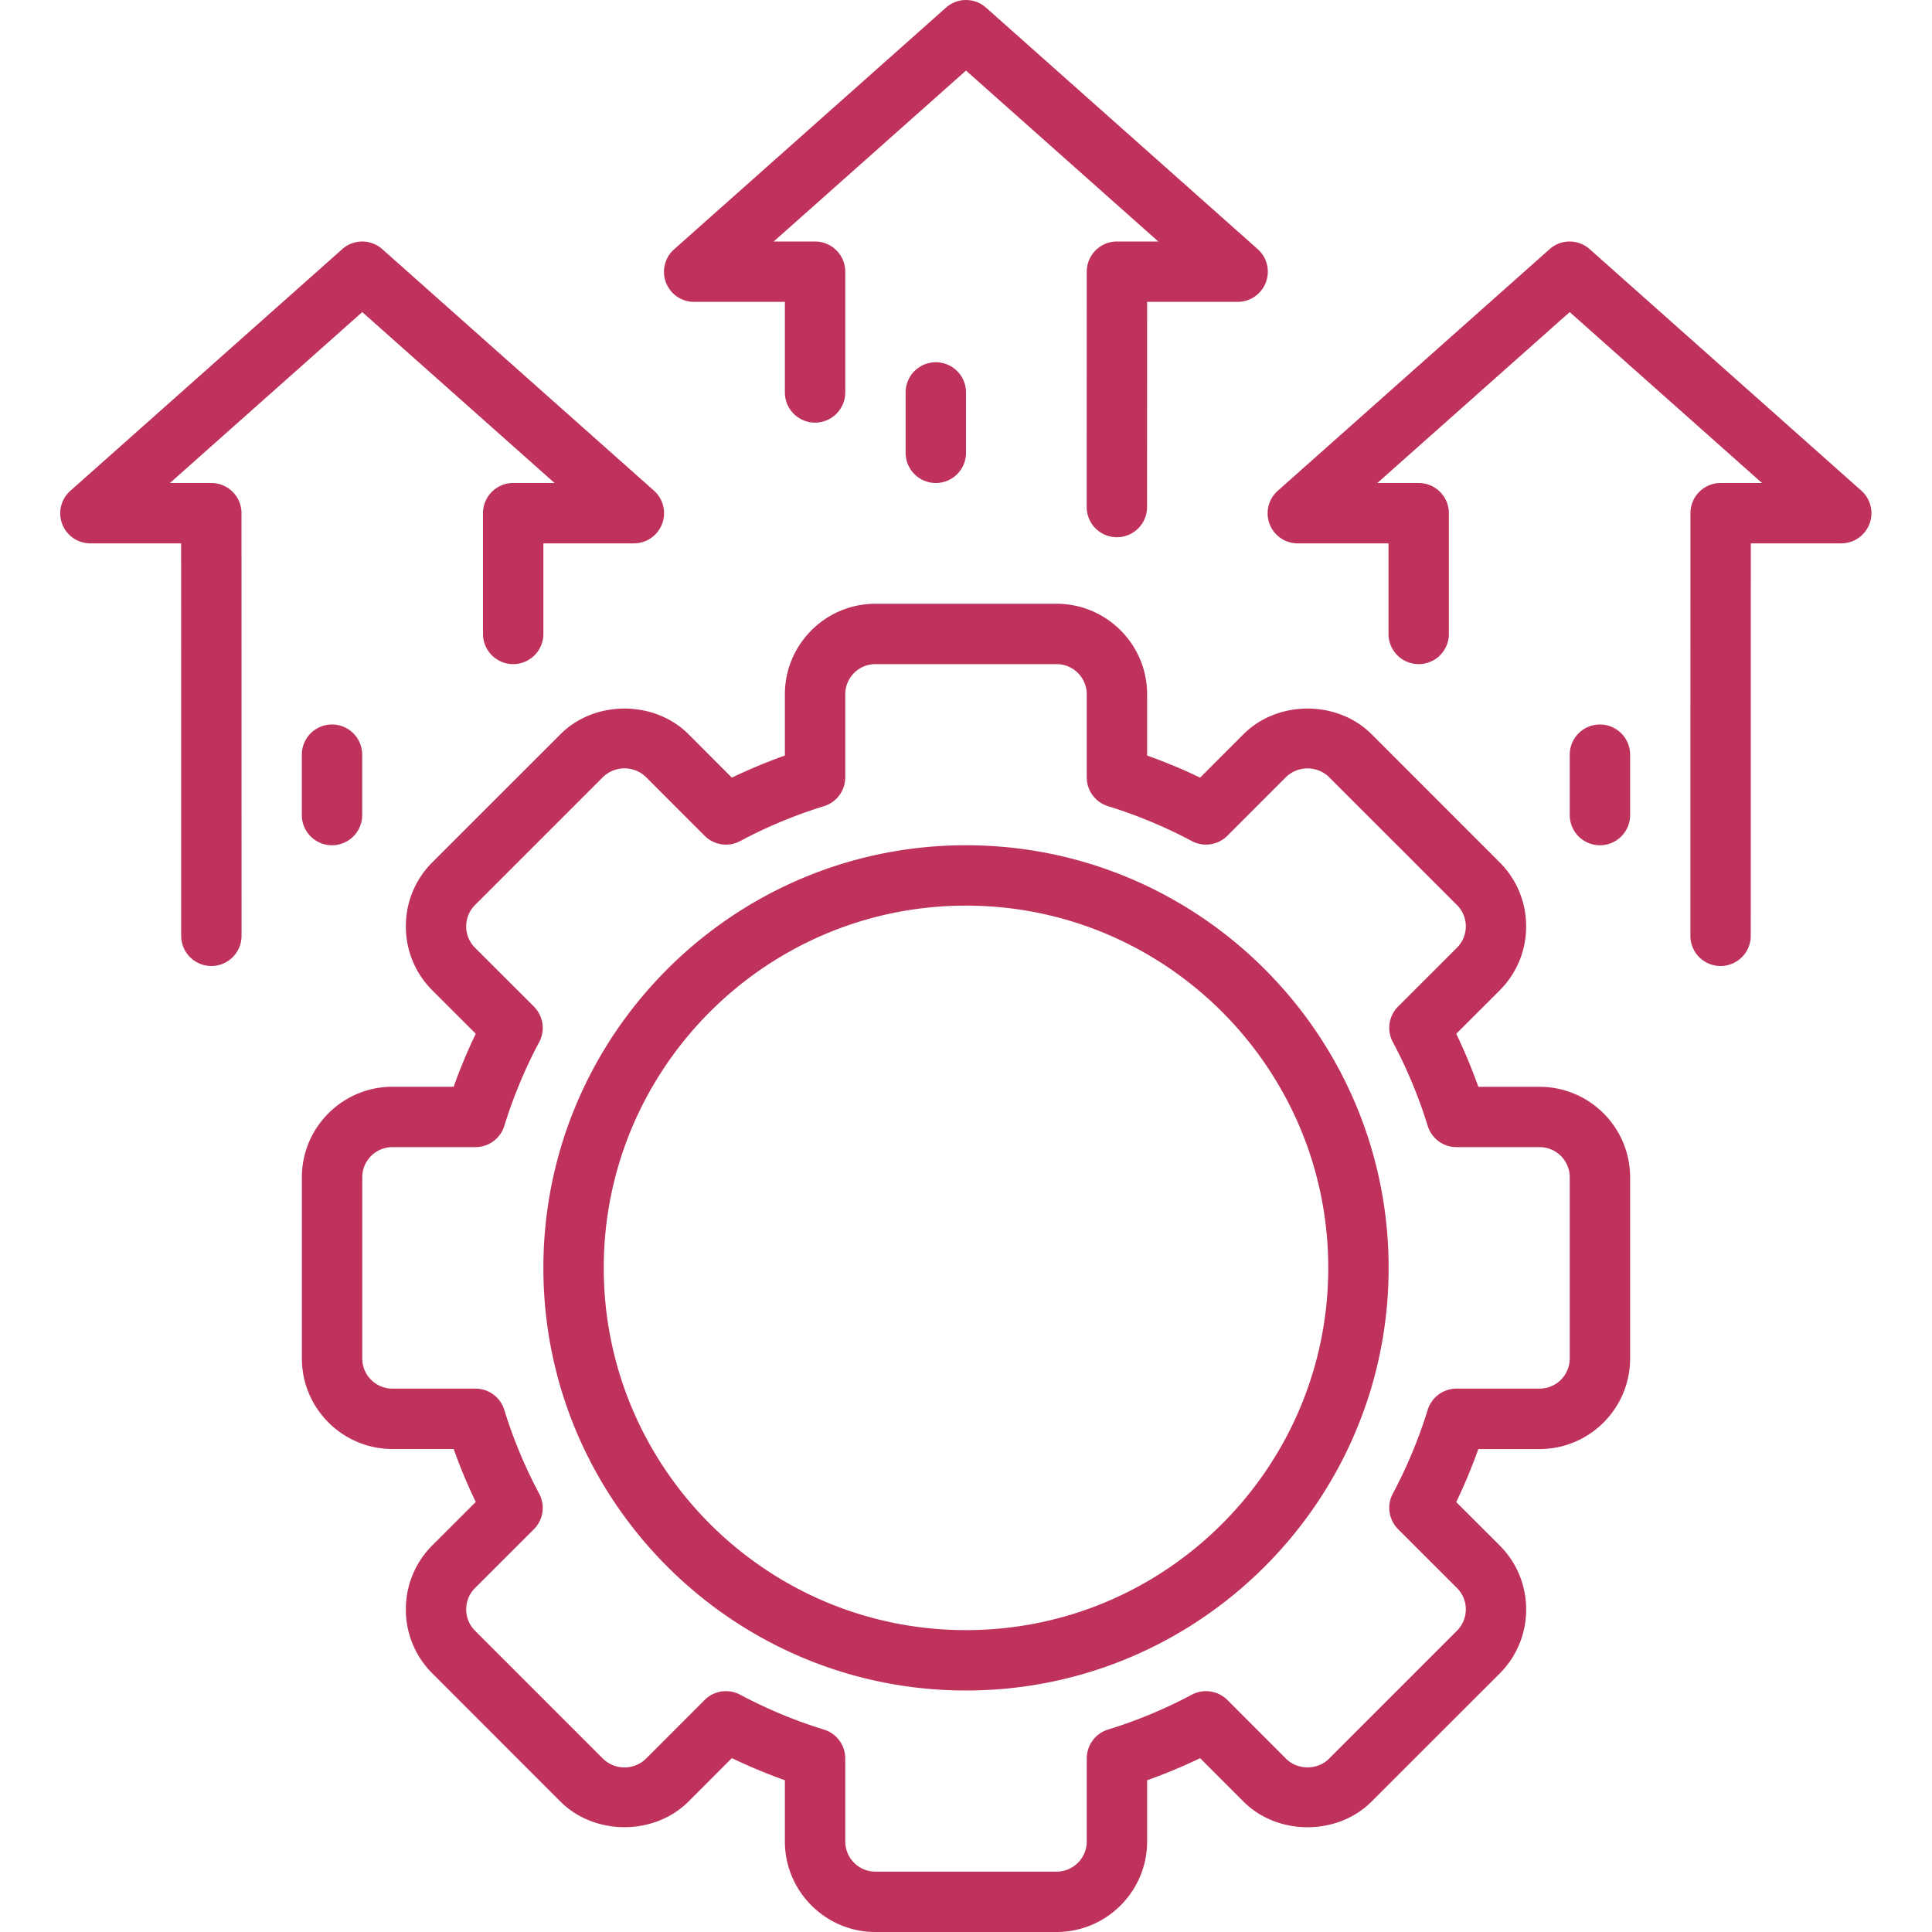
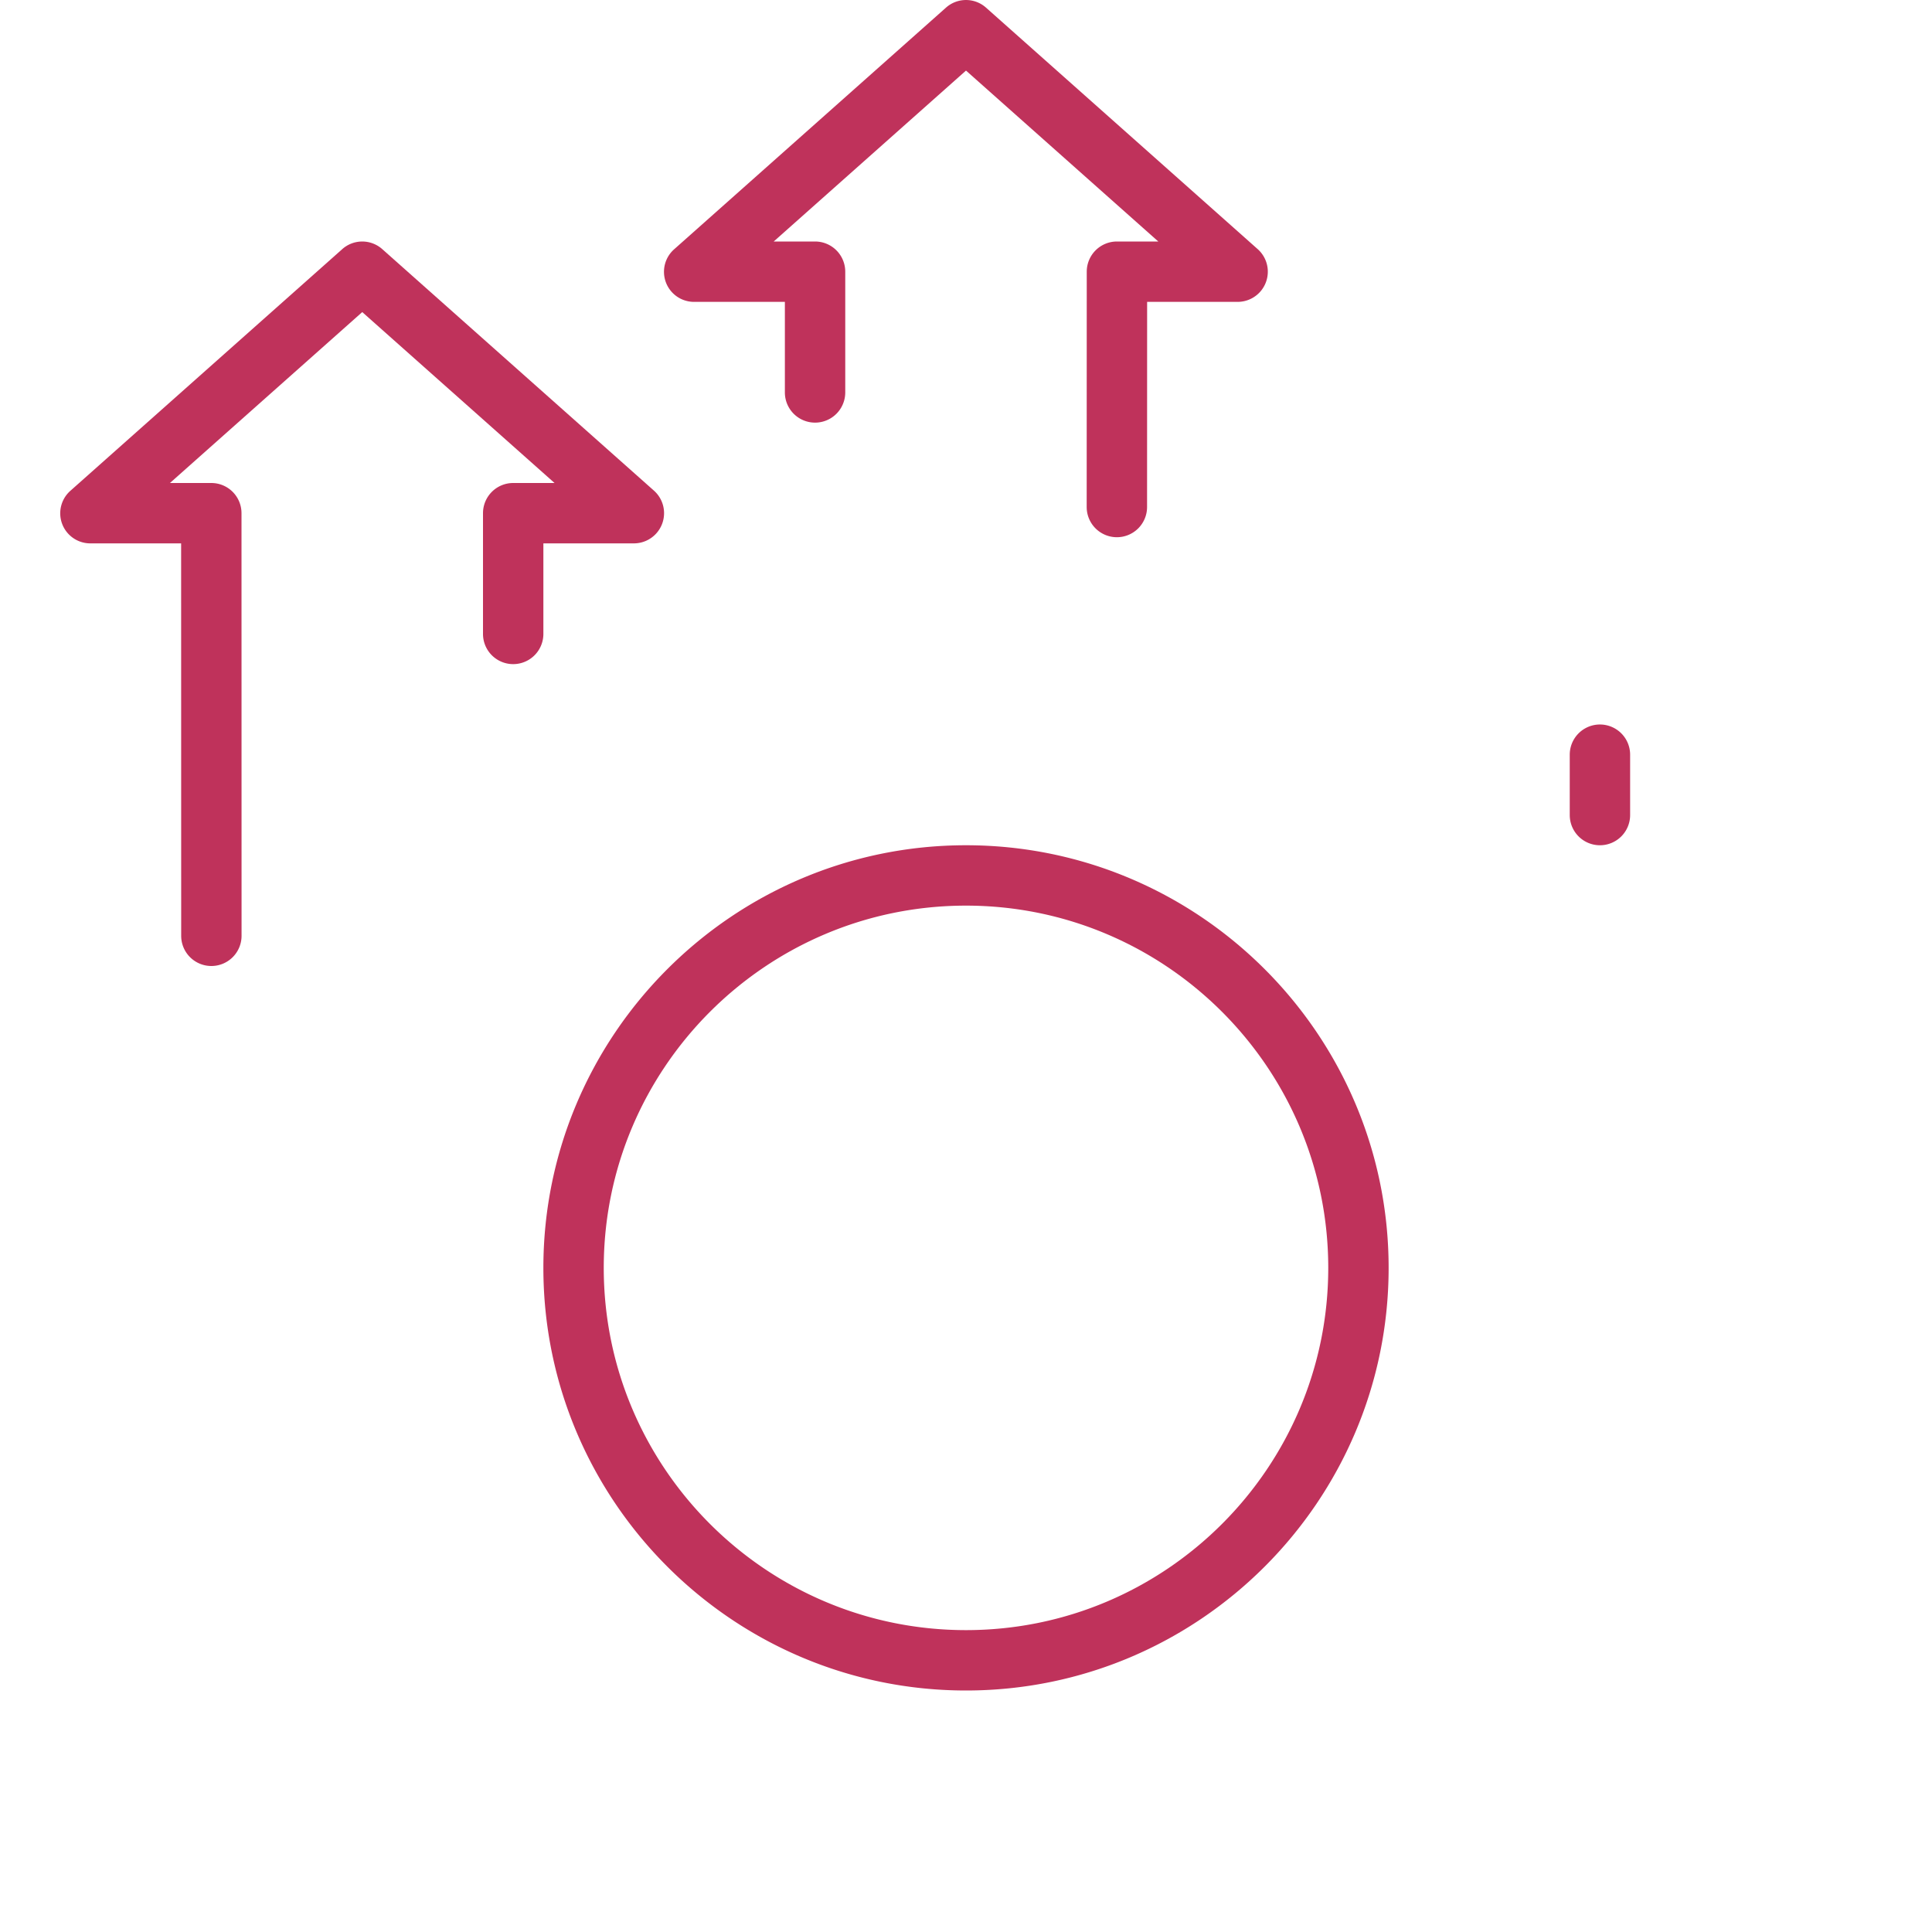
<svg xmlns="http://www.w3.org/2000/svg" version="1.1" width="50" height="50" x="0" y="0" viewBox="0 0 32 32" style="enable-background:new 0 0 512 512" xml:space="preserve" class="">
  <g>
-     <path d="M17.5 32h-3c-.827 0-1.5-.673-1.5-1.5v-1.014a9 9 0 0 1-.878-.366l-.718.719c-.567.567-1.556.566-2.122 0l-2.121-2.122a1.49 1.49 0 0 1-.439-1.061c0-.4.156-.777.439-1.061l.719-.718A8.88 8.88 0 0 1 7.514 24H6.5c-.827 0-1.5-.673-1.5-1.5v-3c0-.827.673-1.5 1.5-1.5h1.014a9 9 0 0 1 .366-.878l-.719-.718c-.283-.283-.439-.66-.439-1.061s.156-.778.439-1.061l2.122-2.121c.565-.566 1.554-.567 2.121 0l.718.719a9 9 0 0 1 .878-.366V11.5c0-.827.673-1.5 1.5-1.5h3c.827 0 1.5.673 1.5 1.5v1.014a9 9 0 0 1 .878.366l.718-.719c.567-.567 1.556-.566 2.122 0l2.121 2.122c.283.283.439.66.439 1.061 0 .4-.156.777-.439 1.061l-.719.718a9 9 0 0 1 .366.878H25.5c.827 0 1.5.673 1.5 1.5v3c0 .827-.673 1.5-1.5 1.5h-1.014a9 9 0 0 1-.366.878l.719.718c.283.283.439.66.439 1.061s-.156.778-.439 1.061l-2.122 2.121c-.565.566-1.554.567-2.121 0l-.718-.719a9 9 0 0 1-.878.366V30.5c0 .827-.673 1.5-1.5 1.5zm-5.476-3.989c.08 0 .161.019.234.058a7.93 7.93 0 0 0 1.388.578.499.499 0 0 1 .354.478V30.5a.5.5 0 0 0 .5.5h3a.5.5 0 0 0 .5-.5v-1.375c0-.22.143-.414.353-.478a7.898 7.898 0 0 0 1.388-.578.502.502 0 0 1 .588.088l.974.975c.19.188.519.189.707 0l2.122-2.122a.501.501 0 0 0 0-.708l-.975-.974a.5.5 0 0 1-.088-.588 7.93 7.93 0 0 0 .578-1.388.5.5 0 0 1 .478-.352H25.5a.5.5 0 0 0 .5-.5v-3a.5.5 0 0 0-.5-.5h-1.375a.499.499 0 0 1-.478-.353 7.898 7.898 0 0 0-.578-1.388.5.5 0 0 1 .088-.588l.975-.974a.5.5 0 0 0 0-.707l-2.122-2.122a.514.514 0 0 0-.707 0l-.974.975a.501.501 0 0 1-.588.088 7.93 7.93 0 0 0-1.388-.578.499.499 0 0 1-.353-.478V11.5a.5.5 0 0 0-.5-.5h-3a.5.5 0 0 0-.5.5v1.375c0 .22-.143.414-.353.478a7.898 7.898 0 0 0-1.388.578.498.498 0 0 1-.588-.088l-.974-.975a.512.512 0 0 0-.707 0L7.868 14.99a.501.501 0 0 0 0 .708l.975.974a.5.5 0 0 1 .088.588 7.93 7.93 0 0 0-.578 1.388.5.5 0 0 1-.478.352H6.5a.5.5 0 0 0-.5.5v3a.5.5 0 0 0 .5.5h1.375c.22 0 .414.143.478.353.145.472.339.939.578 1.388a.5.5 0 0 1-.088.588l-.975.974a.5.5 0 0 0 0 .707l2.122 2.122a.51.51 0 0 0 .707 0l.974-.975a.499.499 0 0 1 .353-.146z" fill="#bf325b" opacity="1" data-original="#bf325b" class="" />
    <path d="M16 28c-3.86 0-7-3.14-7-7s3.14-7 7-7 7 3.14 7 7-3.14 7-7 7zm0-13c-3.309 0-6 2.691-6 6s2.691 6 6 6 6-2.691 6-6-2.691-6-6-6zM18.499 8.898a.5.5 0 0 1-.5-.5L18 4.5a.5.5 0 0 1 .5-.5h.685L16 1.169 12.815 4h.685a.5.5 0 0 1 .5.5v2a.5.5 0 0 1-1 0V5h-1.5a.498.498 0 0 1-.332-.873l4.5-4a.498.498 0 0 1 .664 0l4.5 4A.5.5 0 0 1 20.5 5H19l-.001 3.398a.5.5 0 0 1-.5.5z" fill="#bf325b" opacity="1" data-original="#bf325b" class="" />
-     <path d="M15.5 8a.5.5 0 0 1-.5-.5v-1a.5.5 0 0 1 1 0v1a.5.5 0 0 1-.5.5zM28.498 16a.5.5 0 0 1-.5-.5l.001-7a.5.5 0 0 1 .5-.5h.685l-3.185-2.831L22.813 8h.685a.5.5 0 0 1 .5.5v2a.5.5 0 0 1-1 0V9h-1.5a.498.498 0 0 1-.332-.873l4.5-4a.498.498 0 0 1 .664 0l4.5 4a.5.5 0 0 1-.331.873h-1.5l-.001 6.5a.5.5 0 0 1-.5.5z" fill="#bf325b" opacity="1" data-original="#bf325b" class="" />
    <path d="M26.5 14a.5.5 0 0 1-.5-.5v-1a.5.5 0 0 1 1 0v1a.5.5 0 0 1-.5.5zM3.501 16a.5.5 0 0 1-.5-.5L3 9H1.5a.498.498 0 0 1-.332-.873l4.5-4a.498.498 0 0 1 .664 0l4.5 4A.5.5 0 0 1 10.5 9H9v1.5a.5.5 0 0 1-1 0v-2a.5.5 0 0 1 .5-.5h.685L6 5.169 2.815 8H3.5a.5.5 0 0 1 .5.5l.001 7a.5.5 0 0 1-.5.5z" fill="#bf325b" opacity="1" data-original="#bf325b" class="" />
-     <path d="M5.499 14a.5.5 0 0 1-.5-.5v-1a.5.5 0 0 1 1 0v1a.5.5 0 0 1-.5.5z" fill="#bf325b" opacity="1" data-original="#bf325b" class="" />
  </g>
</svg>